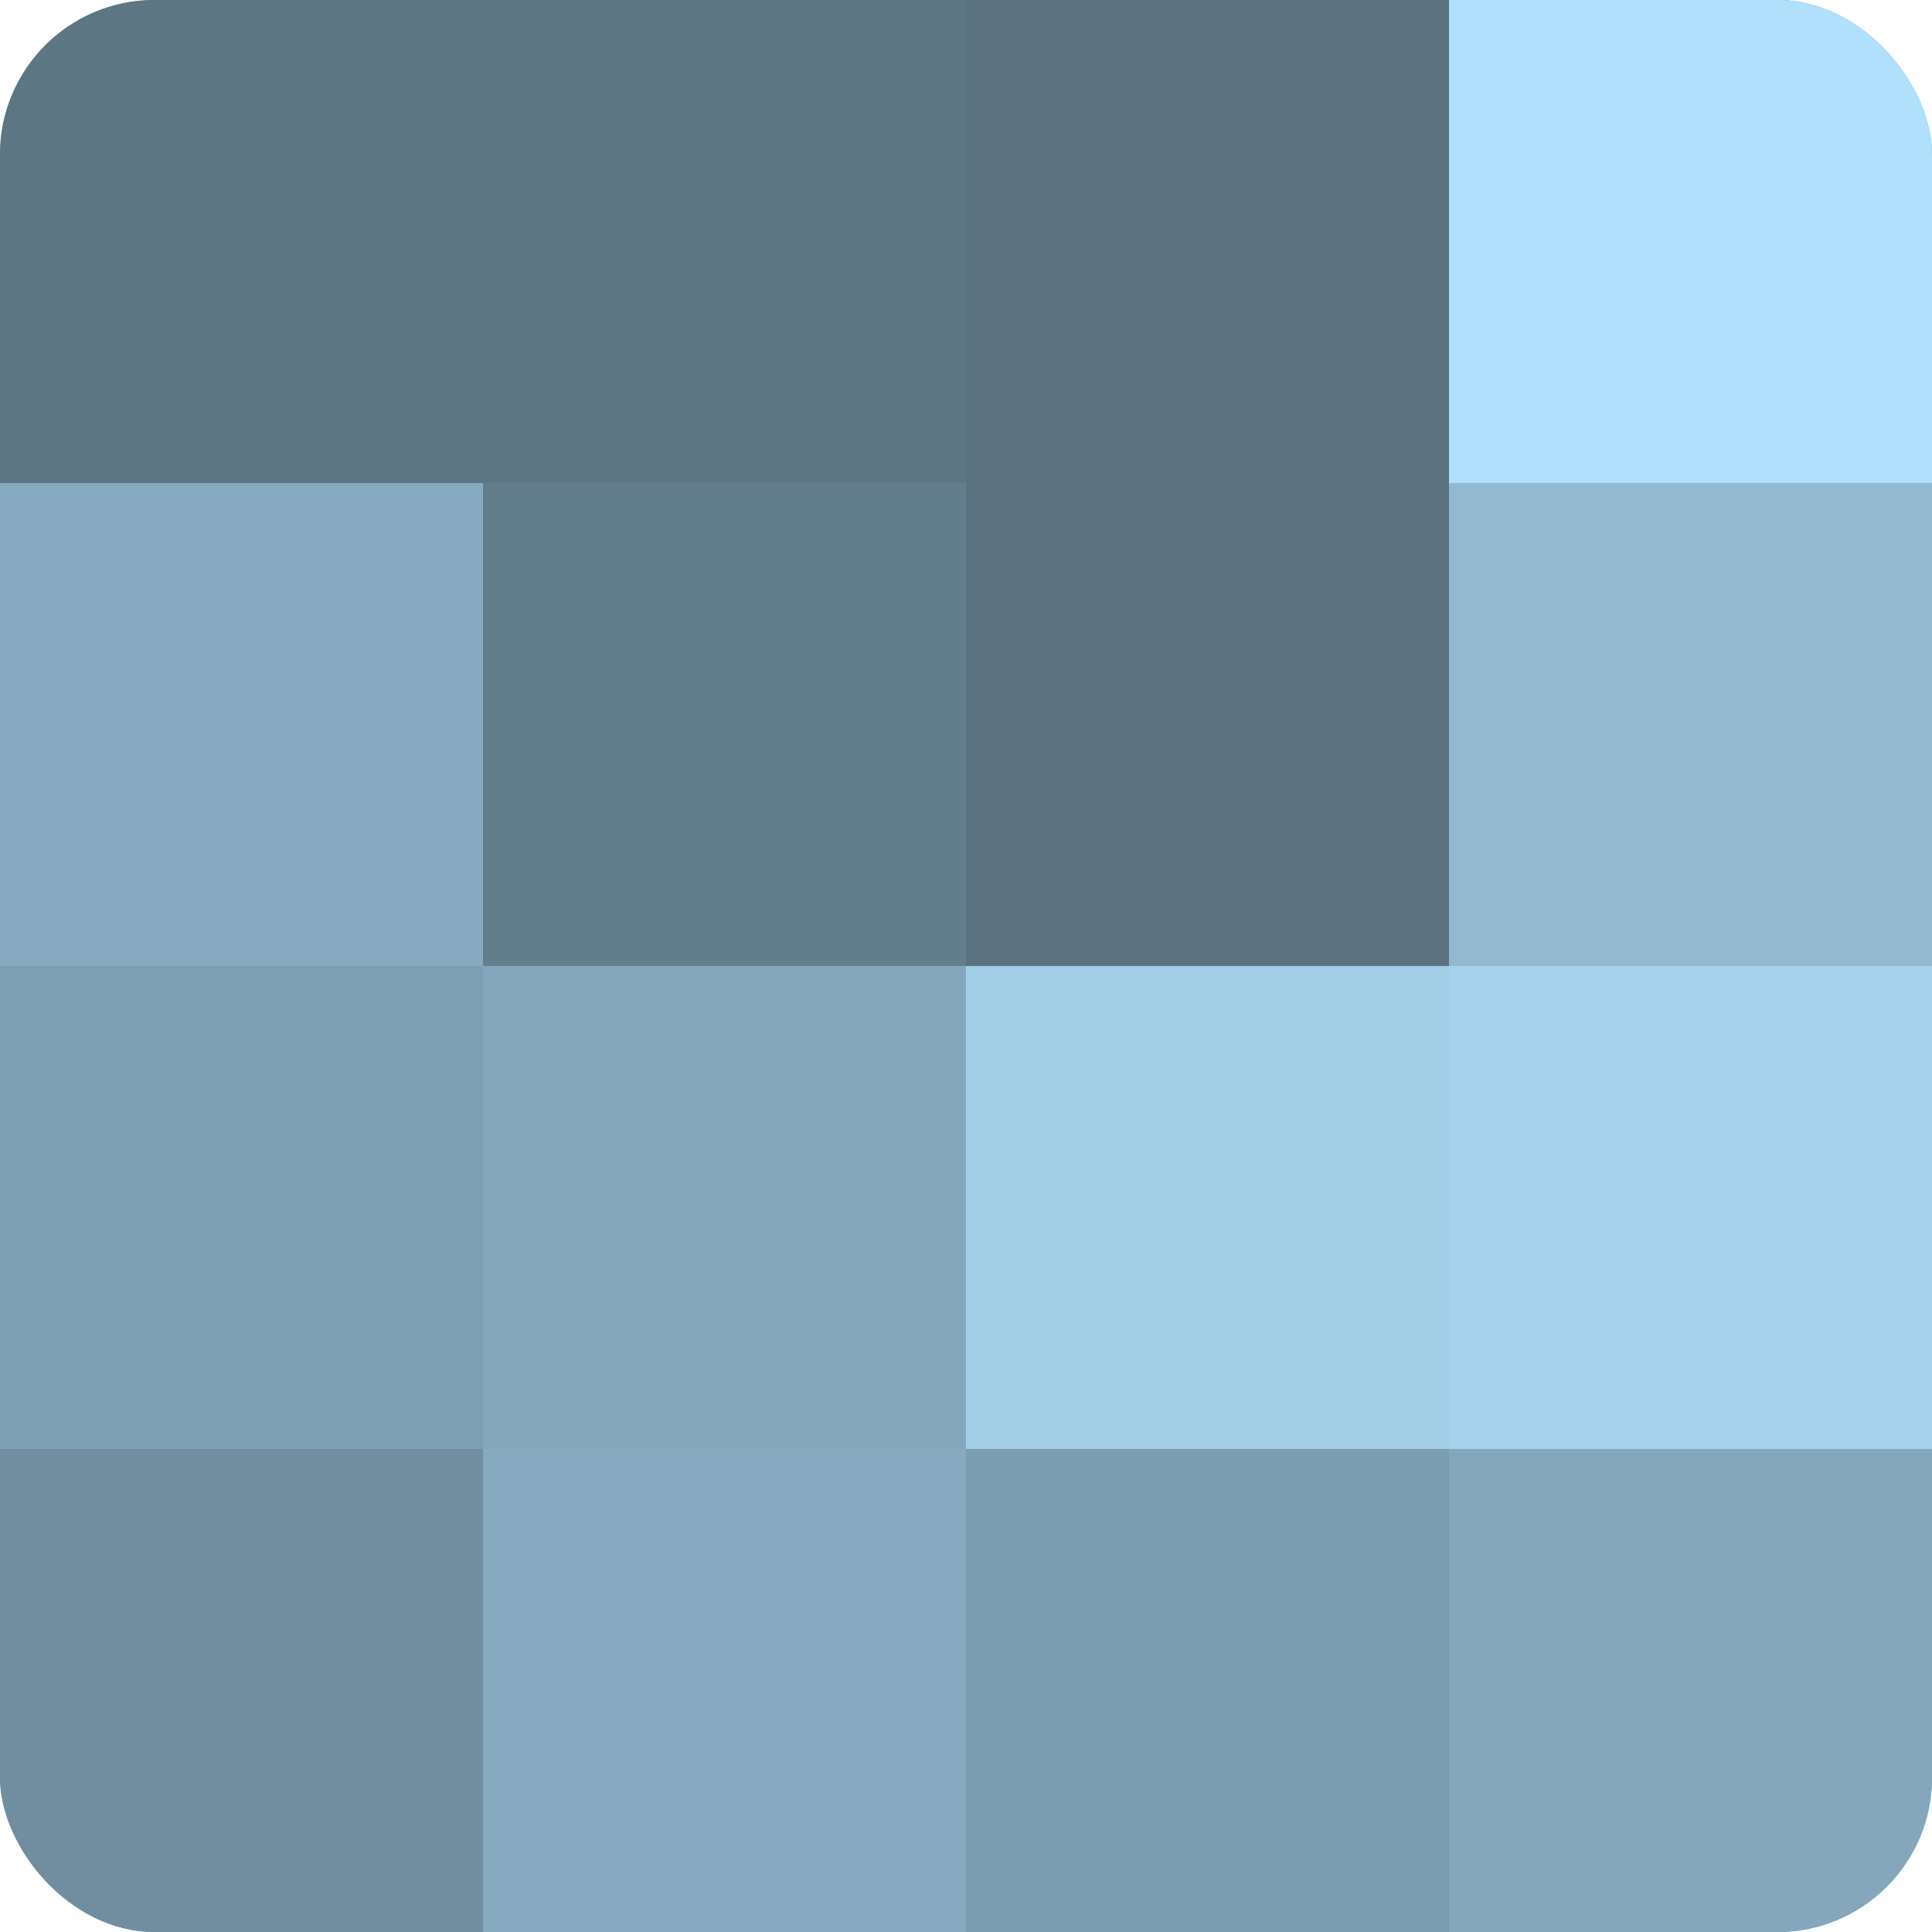
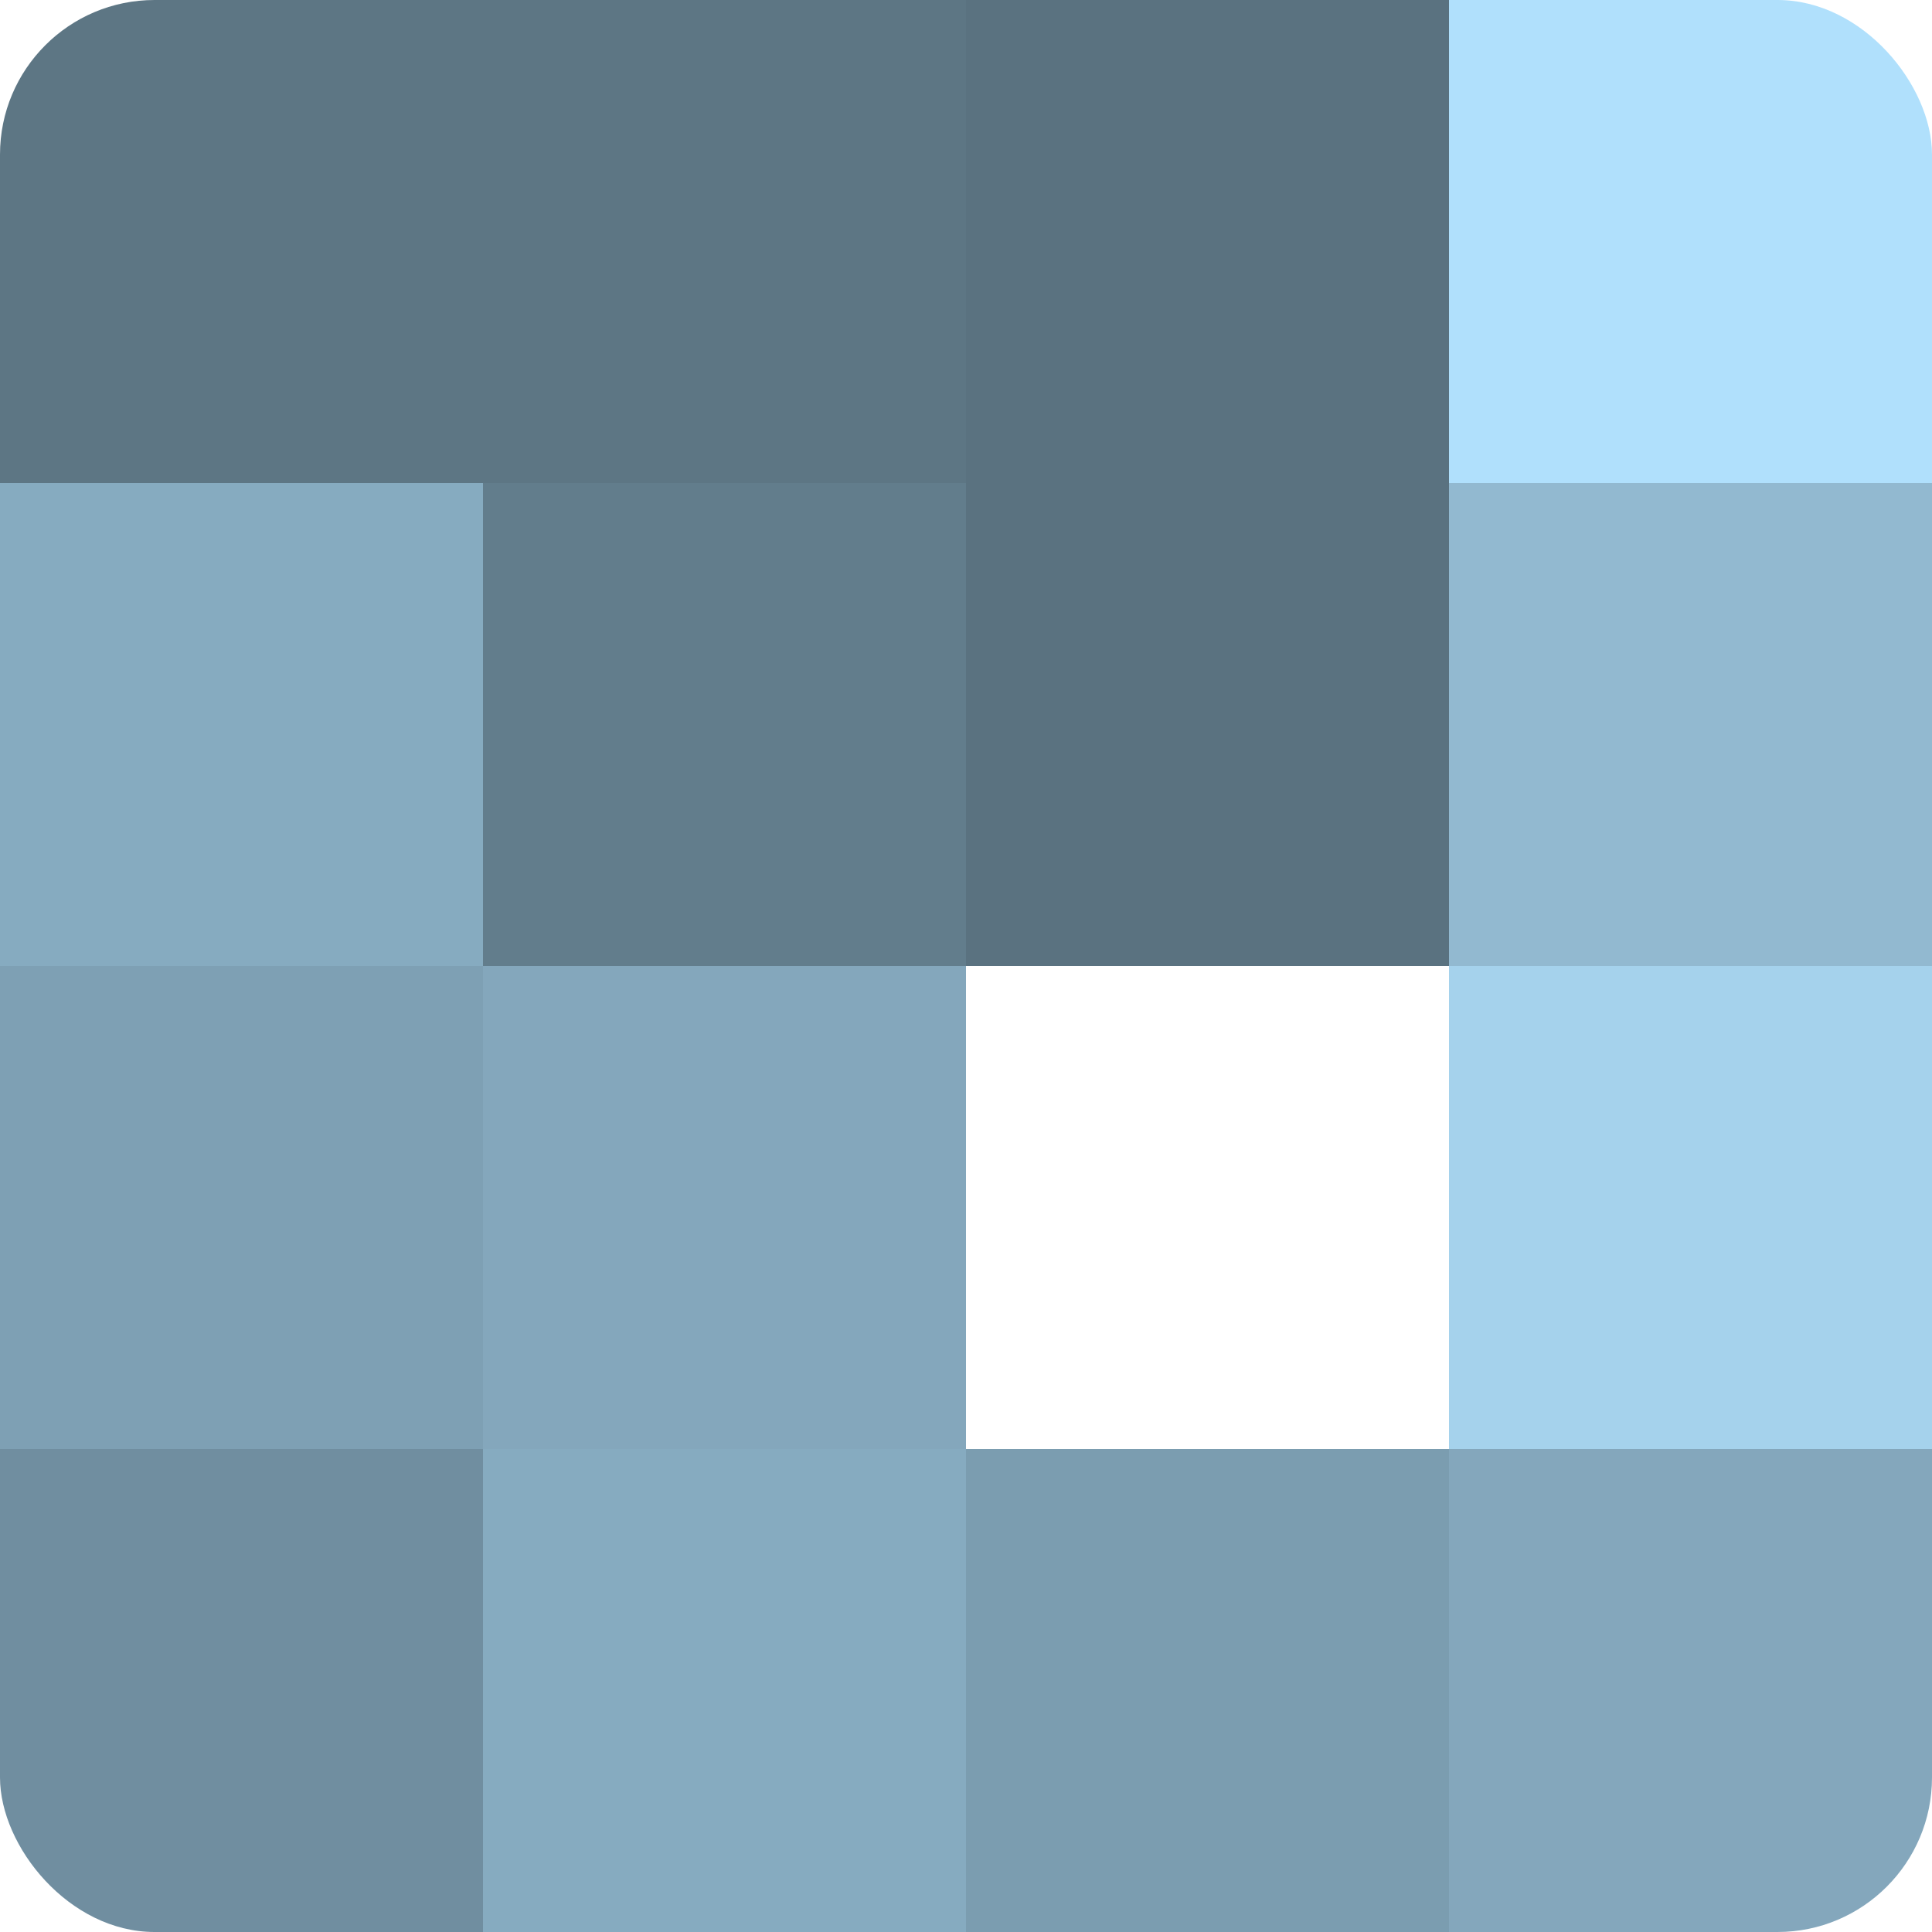
<svg xmlns="http://www.w3.org/2000/svg" width="80" height="80" viewBox="0 0 100 100" preserveAspectRatio="xMidYMid meet">
  <defs>
    <clipPath id="c" width="100" height="100">
      <rect width="100" height="100" rx="8" ry="8" />
    </clipPath>
  </defs>
  <g clip-path="url(#c)">
-     <rect width="100" height="100" fill="#708ea0" />
    <rect width="25" height="25" fill="#5d7684" />
    <rect y="25" width="25" height="25" fill="#86abc0" />
    <rect y="50" width="25" height="25" fill="#7ea0b4" />
    <rect y="75" width="25" height="25" fill="#708ea0" />
    <rect x="25" width="25" height="25" fill="#5d7684" />
    <rect x="25" y="25" width="25" height="25" fill="#627d8c" />
    <rect x="25" y="50" width="25" height="25" fill="#84a7bc" />
    <rect x="25" y="75" width="25" height="25" fill="#86abc0" />
    <rect x="50" width="25" height="25" fill="#5a7280" />
    <rect x="50" y="25" width="25" height="25" fill="#5a7280" />
-     <rect x="50" y="50" width="25" height="25" fill="#a2cee8" />
    <rect x="50" y="75" width="25" height="25" fill="#7b9db0" />
    <rect x="75" width="25" height="25" fill="#b0e0fc" />
    <rect x="75" y="25" width="25" height="25" fill="#92b9d0" />
    <rect x="75" y="50" width="25" height="25" fill="#a5d2ec" />
    <rect x="75" y="75" width="25" height="25" fill="#84a7bc" />
  </g>
</svg>